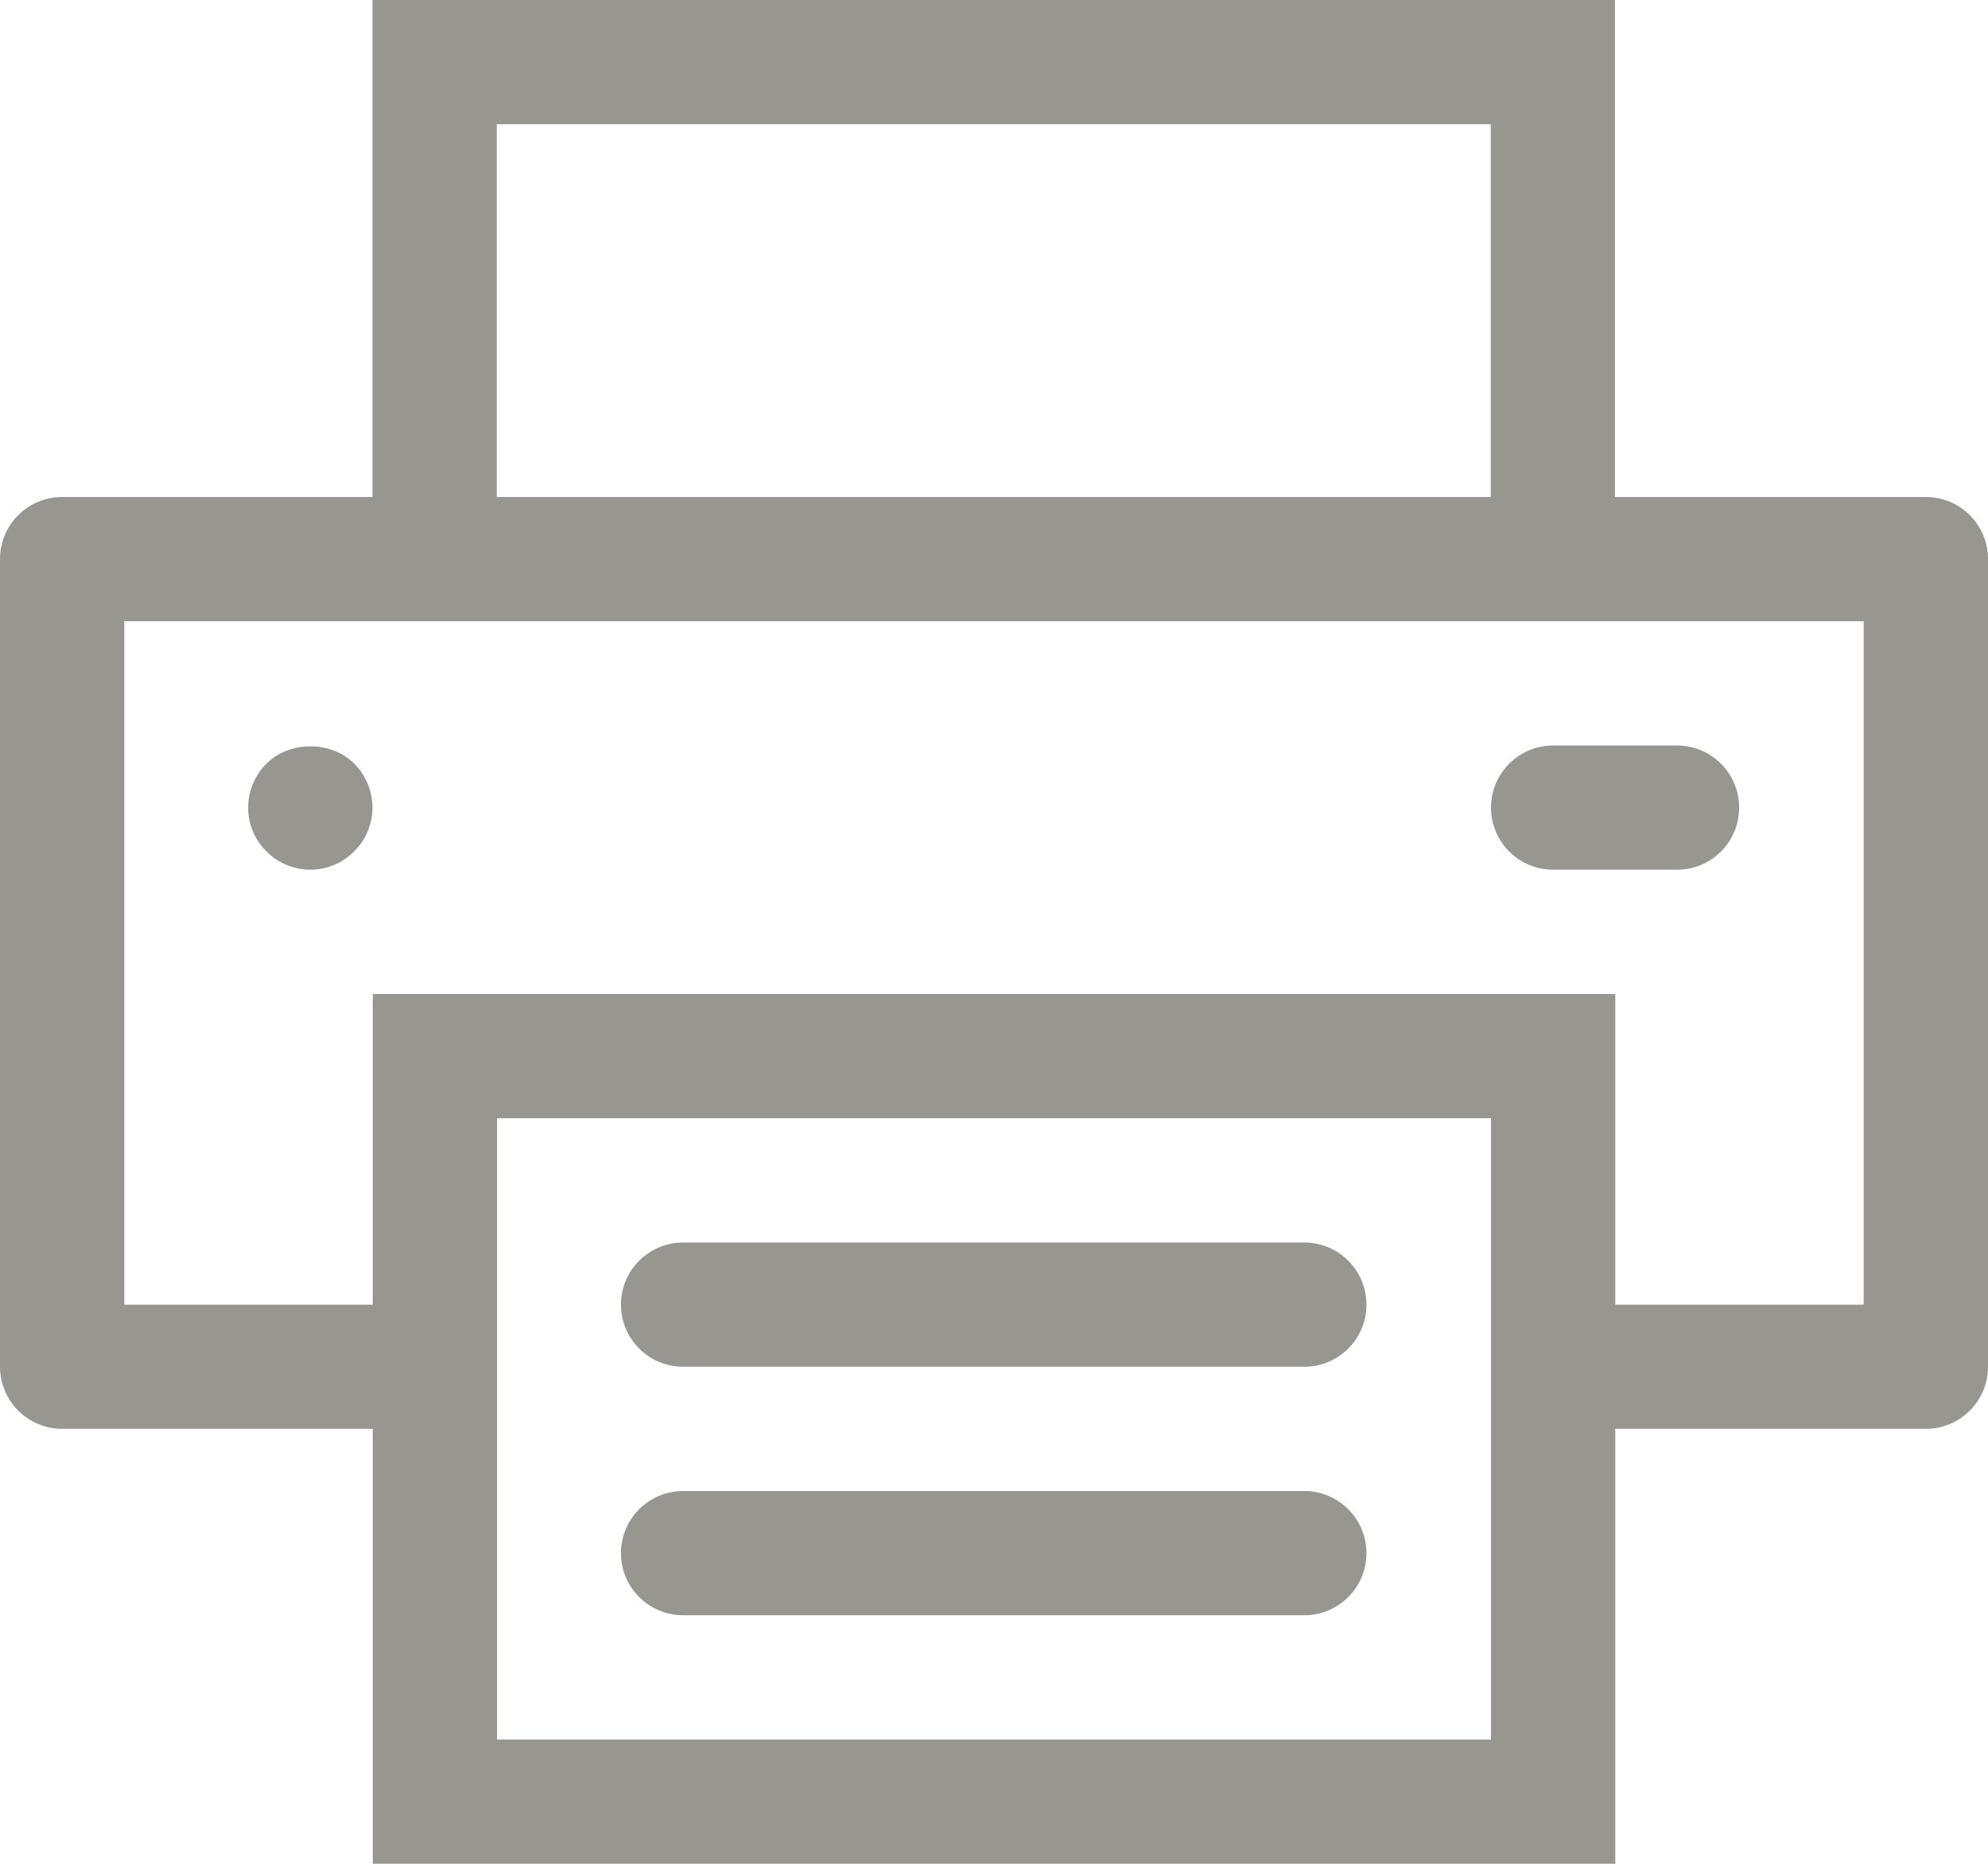
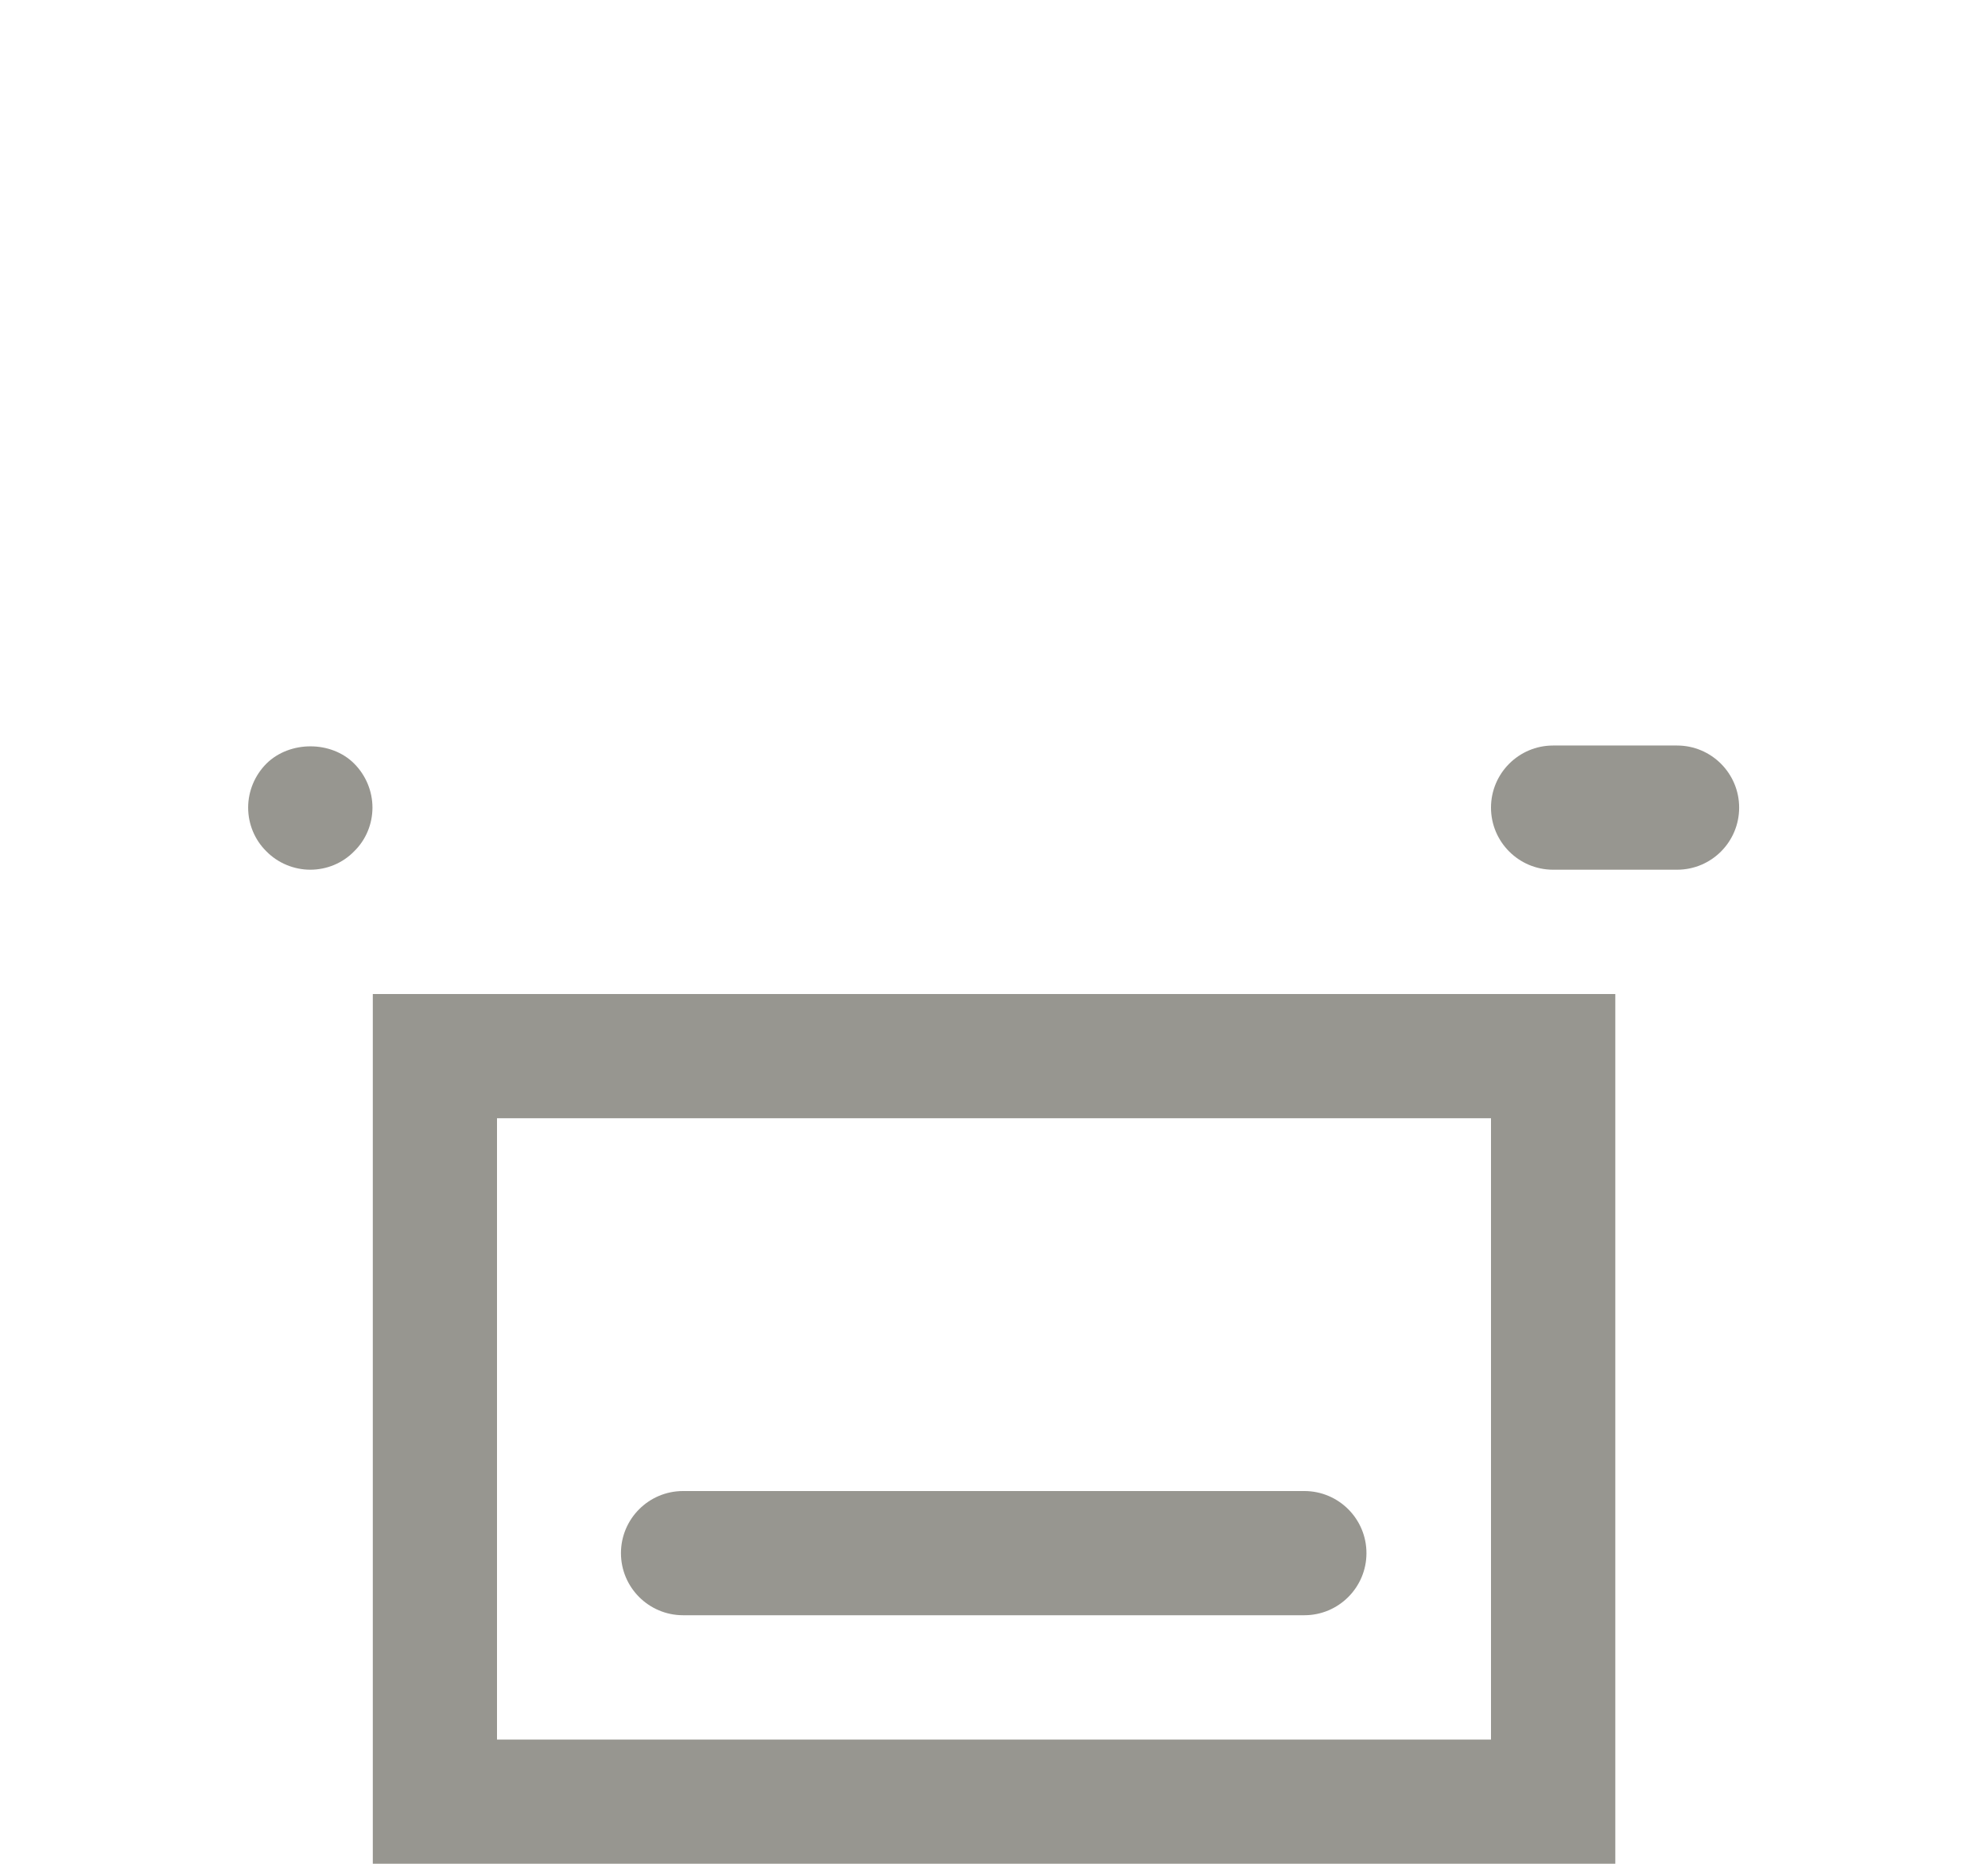
<svg xmlns="http://www.w3.org/2000/svg" version="1.1" id="Capa_1" x="0px" y="0px" width="17px" height="15.937px" viewBox="0 0 17 15.937" enable-background="new 0 0 17 15.937" xml:space="preserve">
-   <path fill="#979690" d="M16.469,12.218h-3.188c-0.293,0-0.531-0.238-0.531-0.531s0.238-0.531,0.531-0.531h2.656V5.312H1.063v5.844  h2.656c0.293,0,0.531,0.238,0.531,0.531s-0.238,0.531-0.531,0.531H0.531C0.238,12.218,0,11.98,0,11.687V4.781  C0,4.487,0.238,4.25,0.531,4.25h15.938C16.762,4.25,17,4.487,17,4.781v6.906C17,11.98,16.762,12.218,16.469,12.218z" />
-   <polygon fill="#979690" points="13.81,4.781 12.748,4.781 12.748,1.062 4.248,1.062 4.248,4.781 3.185,4.781 3.185,0 13.81,0 " />
  <path fill="#979690" d="M13.813,15.937H3.188V8.5h10.625V15.937z M4.25,14.875h8.5V9.562h-8.5V14.875z" />
  <path fill="#979690" d="M2.653,7.437c-0.138,0-0.276-0.056-0.375-0.157C2.178,7.182,2.122,7.046,2.122,6.906  s0.056-0.276,0.157-0.377c0.199-0.196,0.553-0.196,0.749,0c0.101,0.101,0.157,0.237,0.157,0.377S3.129,7.182,3.028,7.28  C2.93,7.381,2.794,7.437,2.653,7.437z" />
  <path fill="#979690" d="M14.341,7.437h-1.06c-0.293,0-0.531-0.238-0.531-0.531s0.238-0.531,0.531-0.531h1.06  c0.293,0,0.531,0.238,0.531,0.531S14.635,7.437,14.341,7.437z" />
-   <path fill="#979690" d="M11.154,11.687H5.841c-0.293,0-0.531-0.238-0.531-0.531s0.238-0.531,0.531-0.531h5.313  c0.293,0,0.531,0.238,0.531,0.531S11.447,11.687,11.154,11.687z" />
  <path fill="#979690" d="M11.154,13.812H5.841c-0.293,0-0.531-0.238-0.531-0.531s0.238-0.531,0.531-0.531h5.313  c0.293,0,0.531,0.238,0.531,0.531S11.447,13.812,11.154,13.812z" />
</svg>